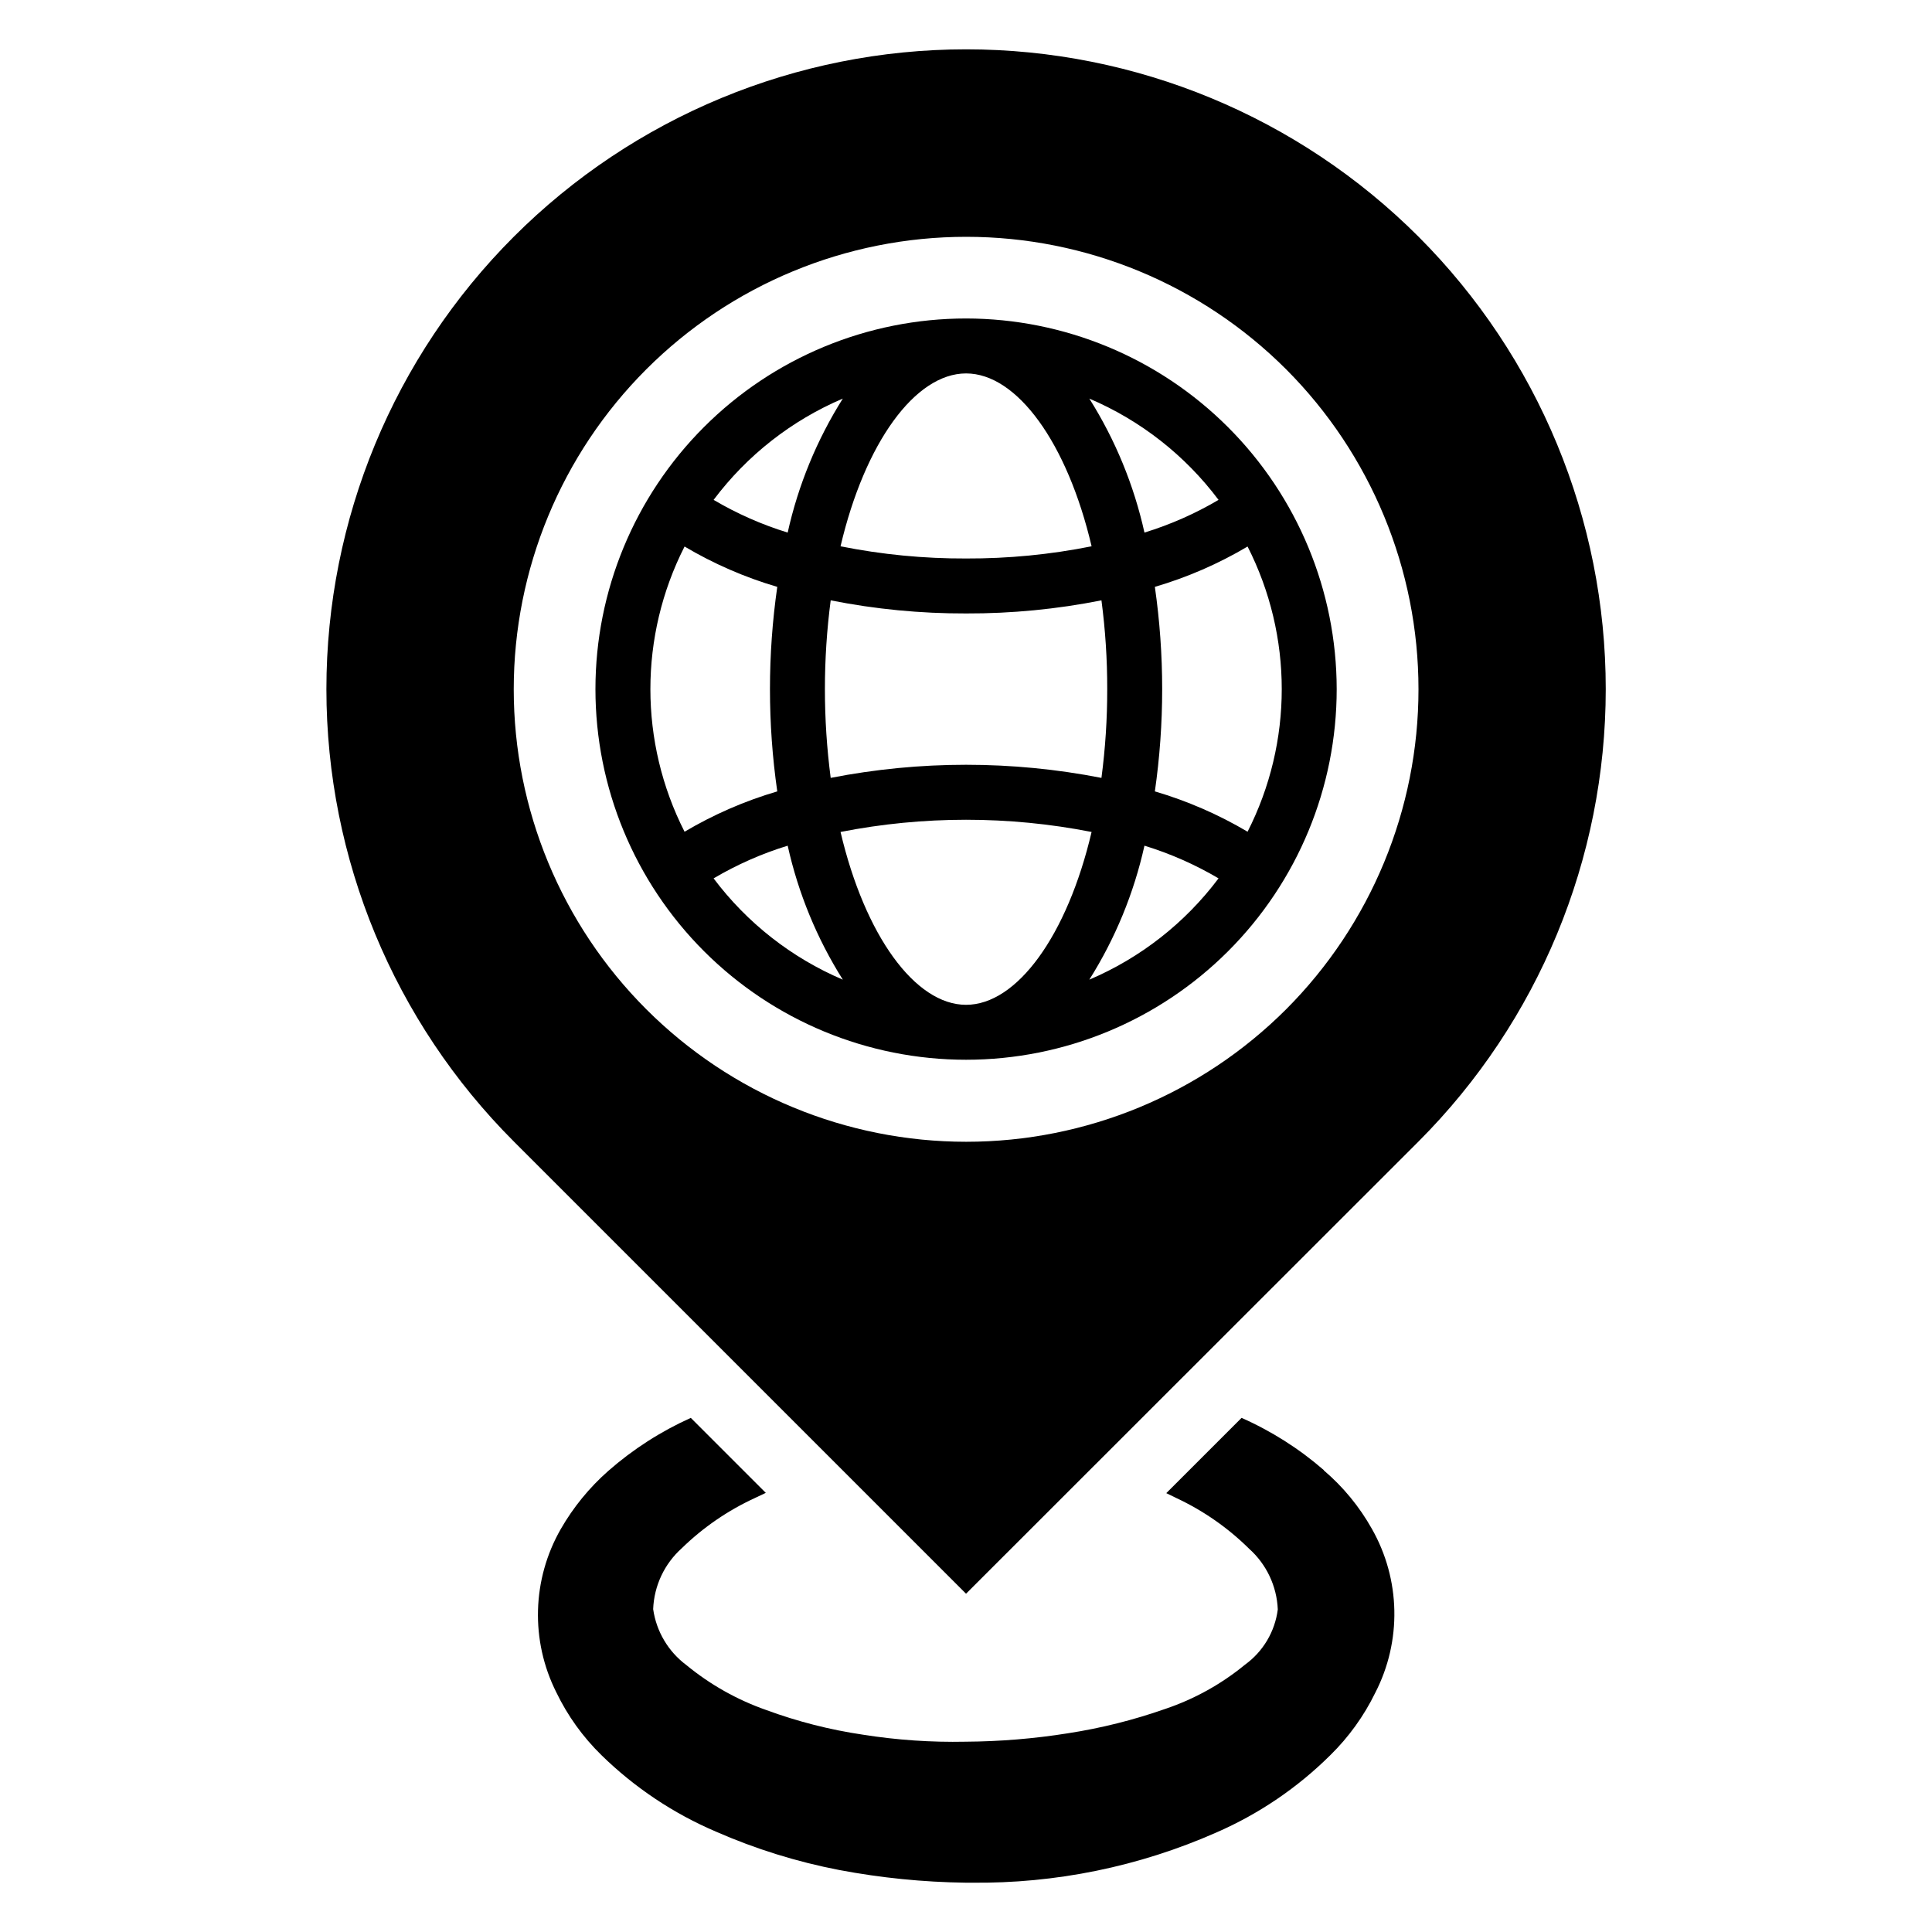
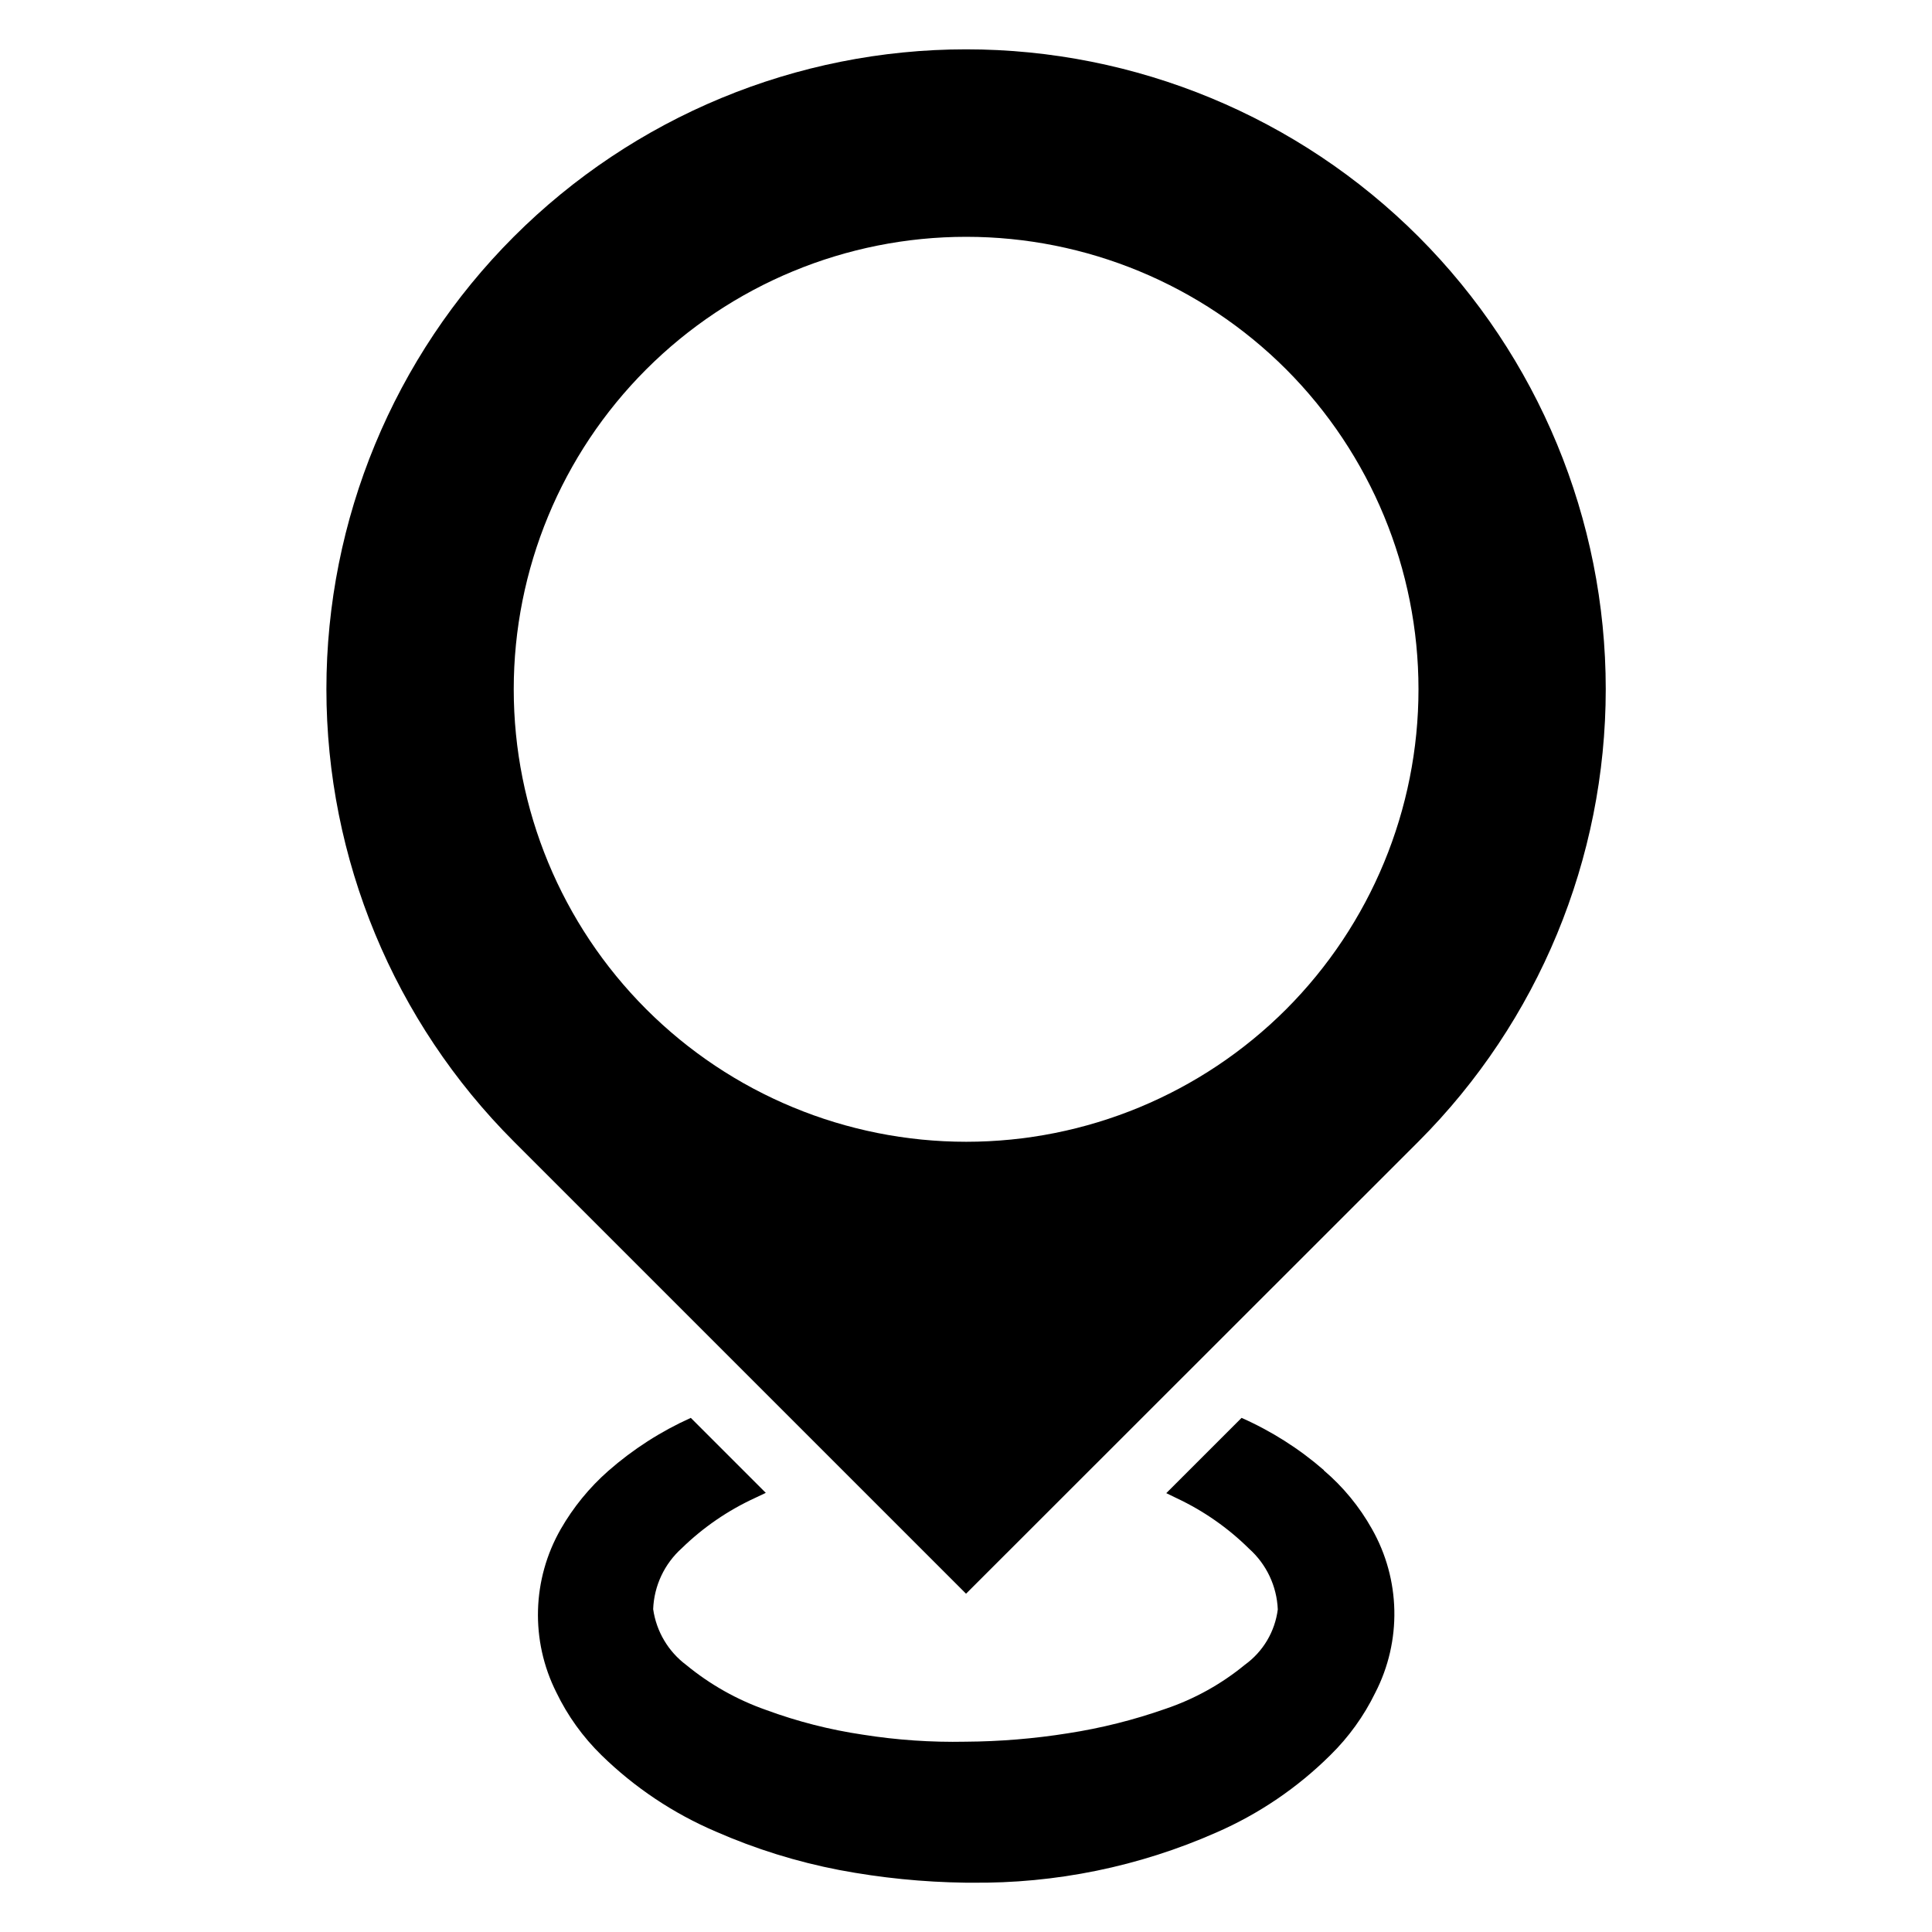
<svg xmlns="http://www.w3.org/2000/svg" fill="#000000" width="800px" height="800px" version="1.1" viewBox="144 144 512 512">
  <g>
-     <path d="m400.02 228.4c-26.051 0-51.035 10.352-69.453 28.77-18.422 18.422-28.77 43.402-28.77 69.453 0 26.051 10.348 51.031 28.77 69.453 18.418 18.418 43.402 28.77 69.453 28.77 26.047 0 51.031-10.352 69.449-28.77 18.422-18.422 28.77-43.402 28.77-69.453-0.027-26.039-10.387-51.008-28.801-69.418-18.414-18.414-43.379-28.773-69.418-28.805zm66.906 48.074c-6.184 3.648-12.773 6.555-19.633 8.664-2.797-12.59-7.738-24.598-14.613-35.508 13.578 5.781 25.391 15.039 34.246 26.844zm-29.5 50.148c0.012 7.867-0.5 15.727-1.531 23.527-23.695-4.633-48.059-4.633-71.754-0.004-2.043-15.617-2.043-31.43 0-47.047 11.812 2.348 23.832 3.508 35.875 3.473 12.047 0.039 24.062-1.125 35.879-3.473 1.031 7.797 1.543 15.656 1.531 23.523zm-37.406-83.66c13.496 0 26.816 18.375 33.266 45.812h-0.004c-10.949 2.191-22.098 3.273-33.266 3.231-11.168 0.043-22.312-1.039-33.266-3.231 6.449-27.438 19.77-45.812 33.27-45.812zm-32.664 6.668c-6.875 10.906-11.816 22.918-14.613 35.508-6.863-2.109-13.449-5.019-19.629-8.668 8.855-11.801 20.664-21.059 34.242-26.84zm-41.941 114.79c-12.074-23.75-12.074-51.836 0-75.586 7.715 4.574 15.965 8.168 24.57 10.691-2.582 17.977-2.582 36.227 0 54.203-8.602 2.527-16.855 6.117-24.57 10.691zm7.695 12.359c6.184-3.648 12.77-6.559 19.633-8.664 2.797 12.586 7.738 24.598 14.613 35.504-13.578-5.781-25.387-15.039-34.246-26.84zm66.906 33.508c-13.5 0-26.816-18.375-33.266-45.809 21.969-4.312 44.566-4.312 66.531 0-6.445 27.434-19.766 45.809-33.262 45.809zm32.66-6.668h0.004c6.875-10.91 11.816-22.918 14.613-35.508 6.859 2.109 13.449 5.016 19.633 8.664-8.855 11.805-20.668 21.062-34.246 26.844zm17.371-49.891h0.004c2.582-17.977 2.582-36.227 0-54.203 8.602-2.523 16.855-6.113 24.57-10.688 12.074 23.746 12.074 51.832 0 75.578-7.715-4.57-15.969-8.16-24.57-10.688z" />
    <path d="m519.91 206.71c-31.801-31.789-74.926-49.645-119.89-49.637-44.965 0.004-88.09 17.875-119.88 49.676-31.789 31.801-49.645 74.926-49.641 119.89 0.008 44.969 17.879 88.09 49.68 119.88l119.83 119.83 119.9-119.83c31.777-31.812 49.629-74.938 49.629-119.9 0-44.965-17.852-88.094-49.629-119.91zm-35.062 204.75c-22.488 22.488-52.988 35.121-84.789 35.121-31.805 0-62.305-12.633-84.793-35.121s-35.121-52.988-35.121-84.793c0-31.801 12.633-62.301 35.121-84.789 22.488-22.488 52.988-35.121 84.793-35.121 31.801 0 62.301 12.633 84.789 35.121 22.453 22.508 35.066 53 35.066 84.789 0 31.793-12.613 62.285-35.066 84.793z" />
    <path d="m494.83 533.67v-0.074c-6.535-5.68-13.887-10.344-21.805-13.844l-19.949 19.945 2.754 1.34c7.117 3.34 13.613 7.871 19.203 13.398 4.598 4.113 7.336 9.914 7.594 16.078-0.75 5.879-3.902 11.188-8.711 14.66-6.254 5.137-13.391 9.098-21.062 11.688-8.391 2.949-17.035 5.117-25.828 6.473-8.984 1.434-18.066 2.18-27.164 2.234-9.094 0.188-18.184-0.438-27.168-1.859-8.762-1.293-17.367-3.488-25.676-6.551-7.691-2.699-14.848-6.731-21.141-11.91-4.781-3.57-7.941-8.902-8.781-14.809 0.238-6.191 2.981-12.02 7.594-16.152 5.664-5.519 12.234-10.023 19.426-13.324l2.828-1.34-19.871-19.871h-0.004c-7.949 3.578-15.324 8.316-21.879 14.066-5.008 4.414-9.258 9.617-12.582 15.406-7.617 13.305-8.062 29.539-1.188 43.242 2.992 6.215 7.047 11.855 11.98 16.676 8.758 8.562 19.031 15.43 30.293 20.242 10.504 4.609 21.488 8.031 32.75 10.195 11.02 2.082 22.203 3.203 33.418 3.352h1.488c22.387 0.273 44.574-4.269 65.051-13.324 11.227-4.898 21.449-11.836 30.145-20.465 4.883-4.789 8.91-10.379 11.906-16.523 7.07-13.711 6.734-30.062-0.891-43.469-3.293-5.871-7.602-11.113-12.73-15.48z" />
  </g>
</svg>